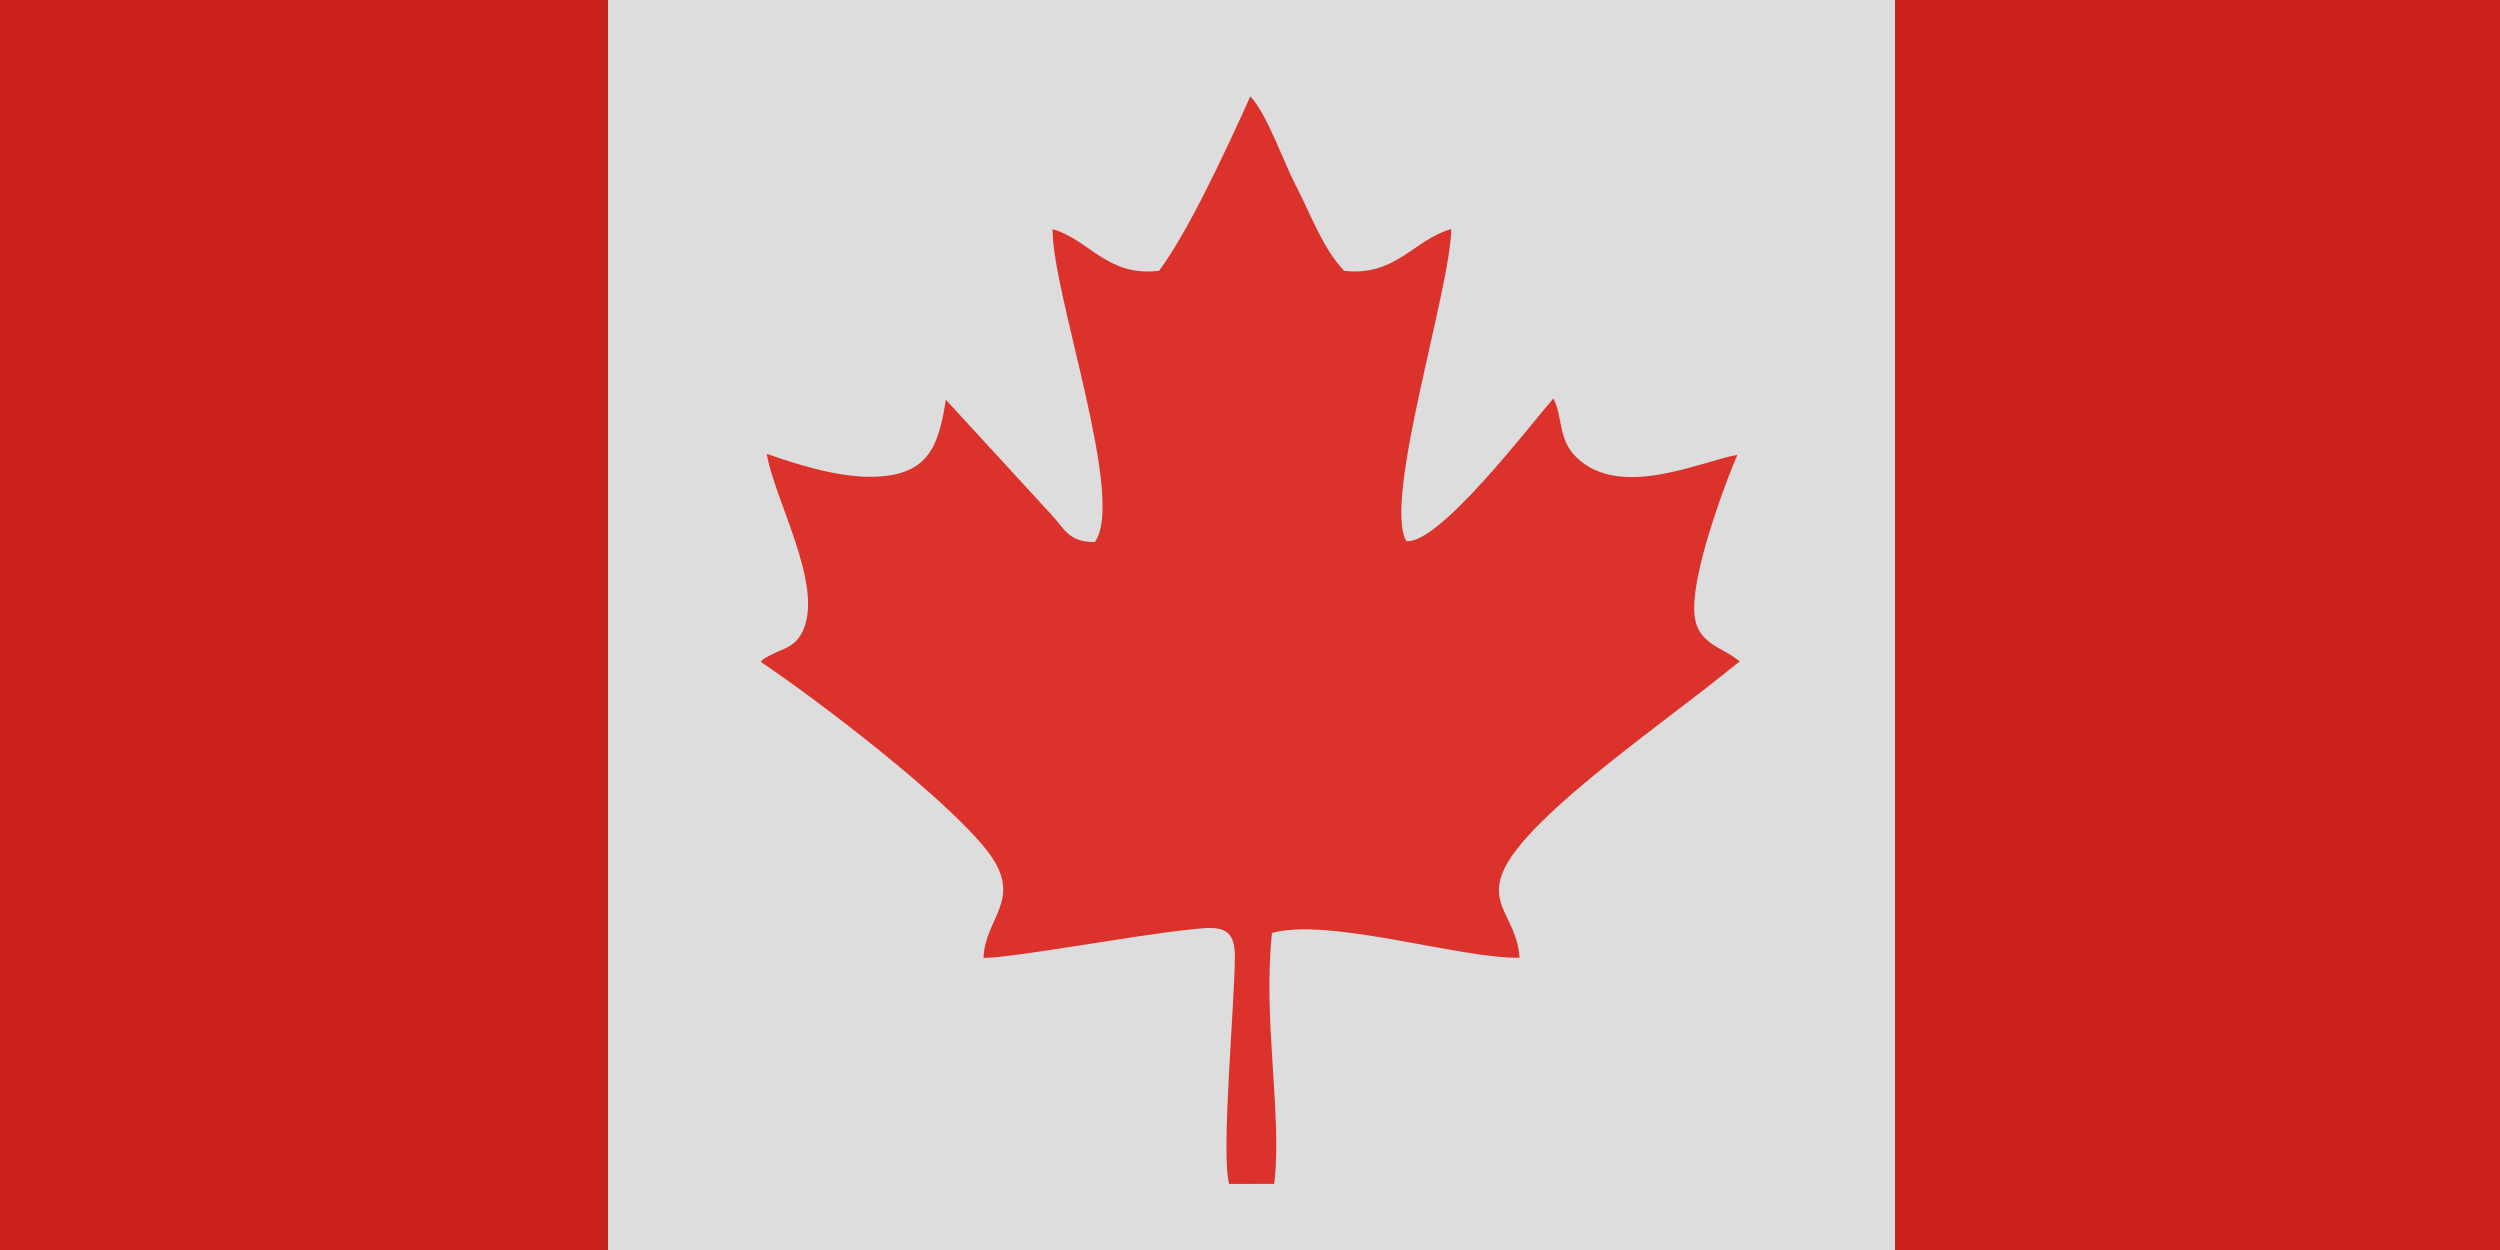
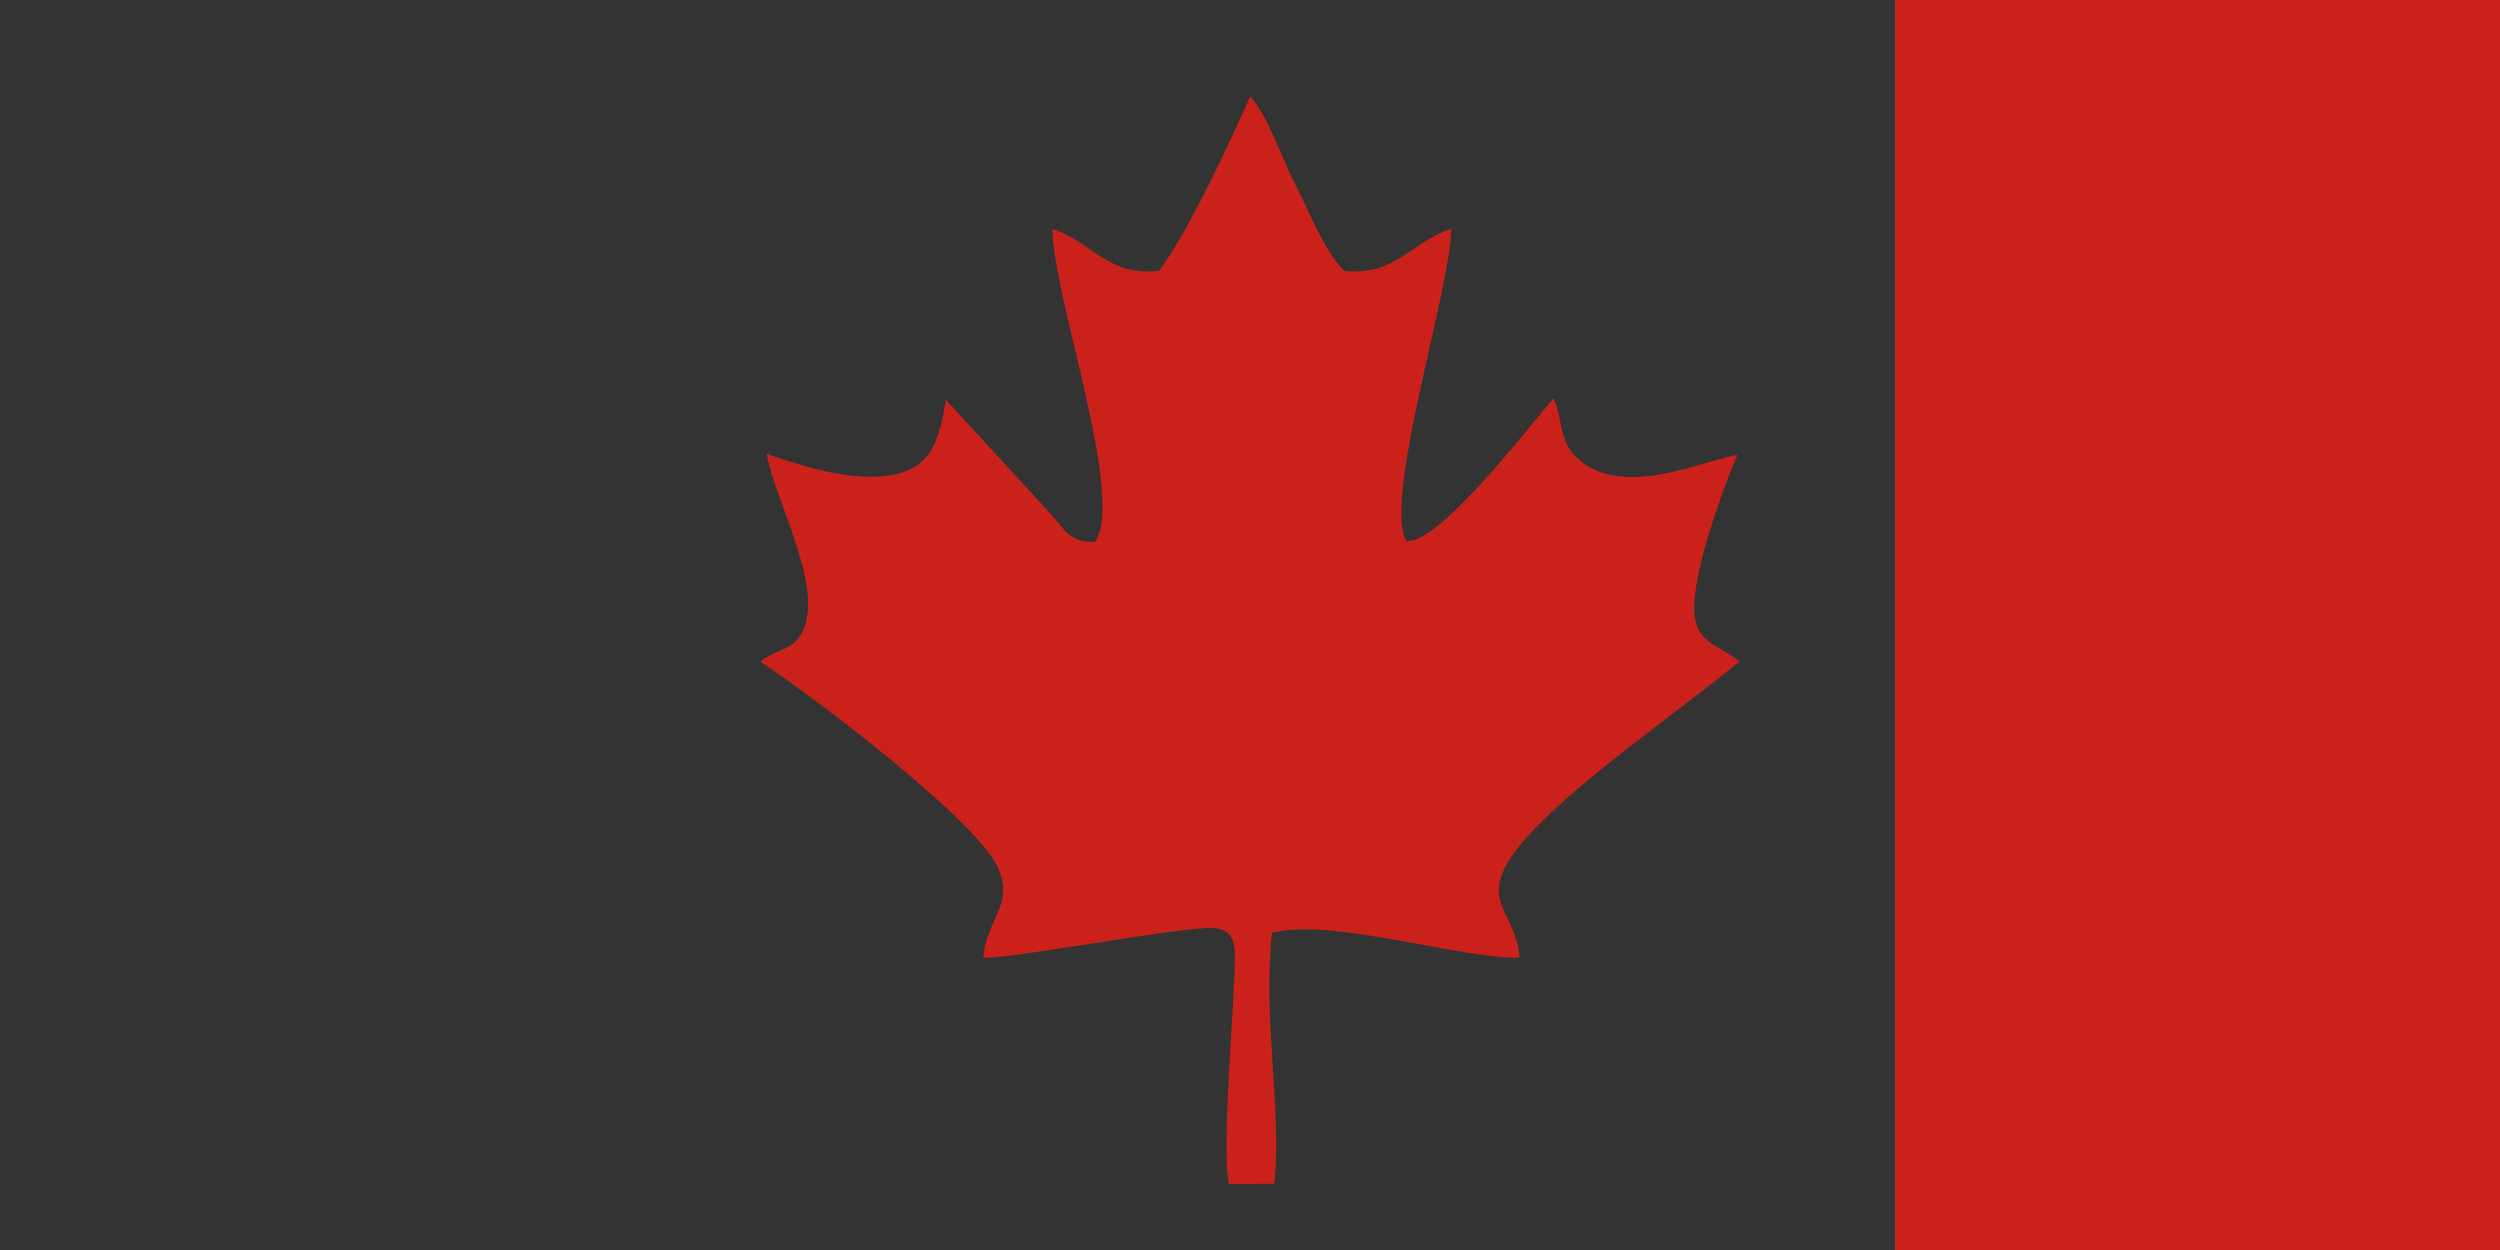
<svg xmlns="http://www.w3.org/2000/svg" viewBox="0 0 389571 194785">
  <rect x="0" y="0" width="389571" height="194785" fill="#333333" stroke="none" />
  <defs>
    <style>.cndred {fill:#DB1F18; opacity: 0.90;}.cndwht {fill:#F0F0F0; opacity: 0.90}</style>
  </defs>
  <title>Canadian Flag</title>
  <g id="flag">
-     <polygon class="cndwht" points="94713,194785 295302,194785 295302,0 94713,0 " />
-     <polygon class="cndred" points="0,194785 94713,194785 94713,0 0,0 " />
    <polygon class="cndred" points="295302,194785 389571,194785 389571,0 295302,0 " />
    <path class="cndred" d="M180609 42202c-8161,941 -10727,-4796 -16588,-6492 -67,10118 11462,41980 6589,48747 -4023,92 -4753,-2069 -6699,-4178l-16521 -17986c-1180,7667 -2951,11998 -11887,12006 -5256,5 -11811,-2077 -16015,-3586 1093,6859 8553,19871 5846,27045 -1237,3277 -3388,3231 -5469,4429 -980,563 -679,308 -1342,939 8933,5969 29112,21392 35379,29543 5733,7455 -457,10317 -643,16604 4833,-54 22769,-3399 31333,-4334 4658,-510 7825,-1137 7836,3974 15,7239 -2219,30796 -890,35582l7023 -18c1266,-10643 -1806,-25587 -352,-39107 9029,-2436 29113,4000 38579,3878 -582,-9464 -11385,-9156 10157,-27245 7535,-6327 16728,-12891 24172,-18965l-1770 -1198c-4795,-2558 -6694,-3877 -4341,-13946 1161,-4968 3838,-12681 5726,-17017 -5612,962 -18267,7059 -25095,373 -2918,-2859 -2063,-6299 -3579,-9156 -3592,4104 -17872,22854 -22915,22214 -3692,-6391 6931,-39348 6998,-48621 -5900,1695 -8626,7413 -16684,6523 -3363,-3540 -5136,-8702 -7580,-13394 -1911,-3670 -4487,-11163 -7046,-13788 -3612,8013 -9596,20975 -14222,27174z" />
  </g>
</svg>